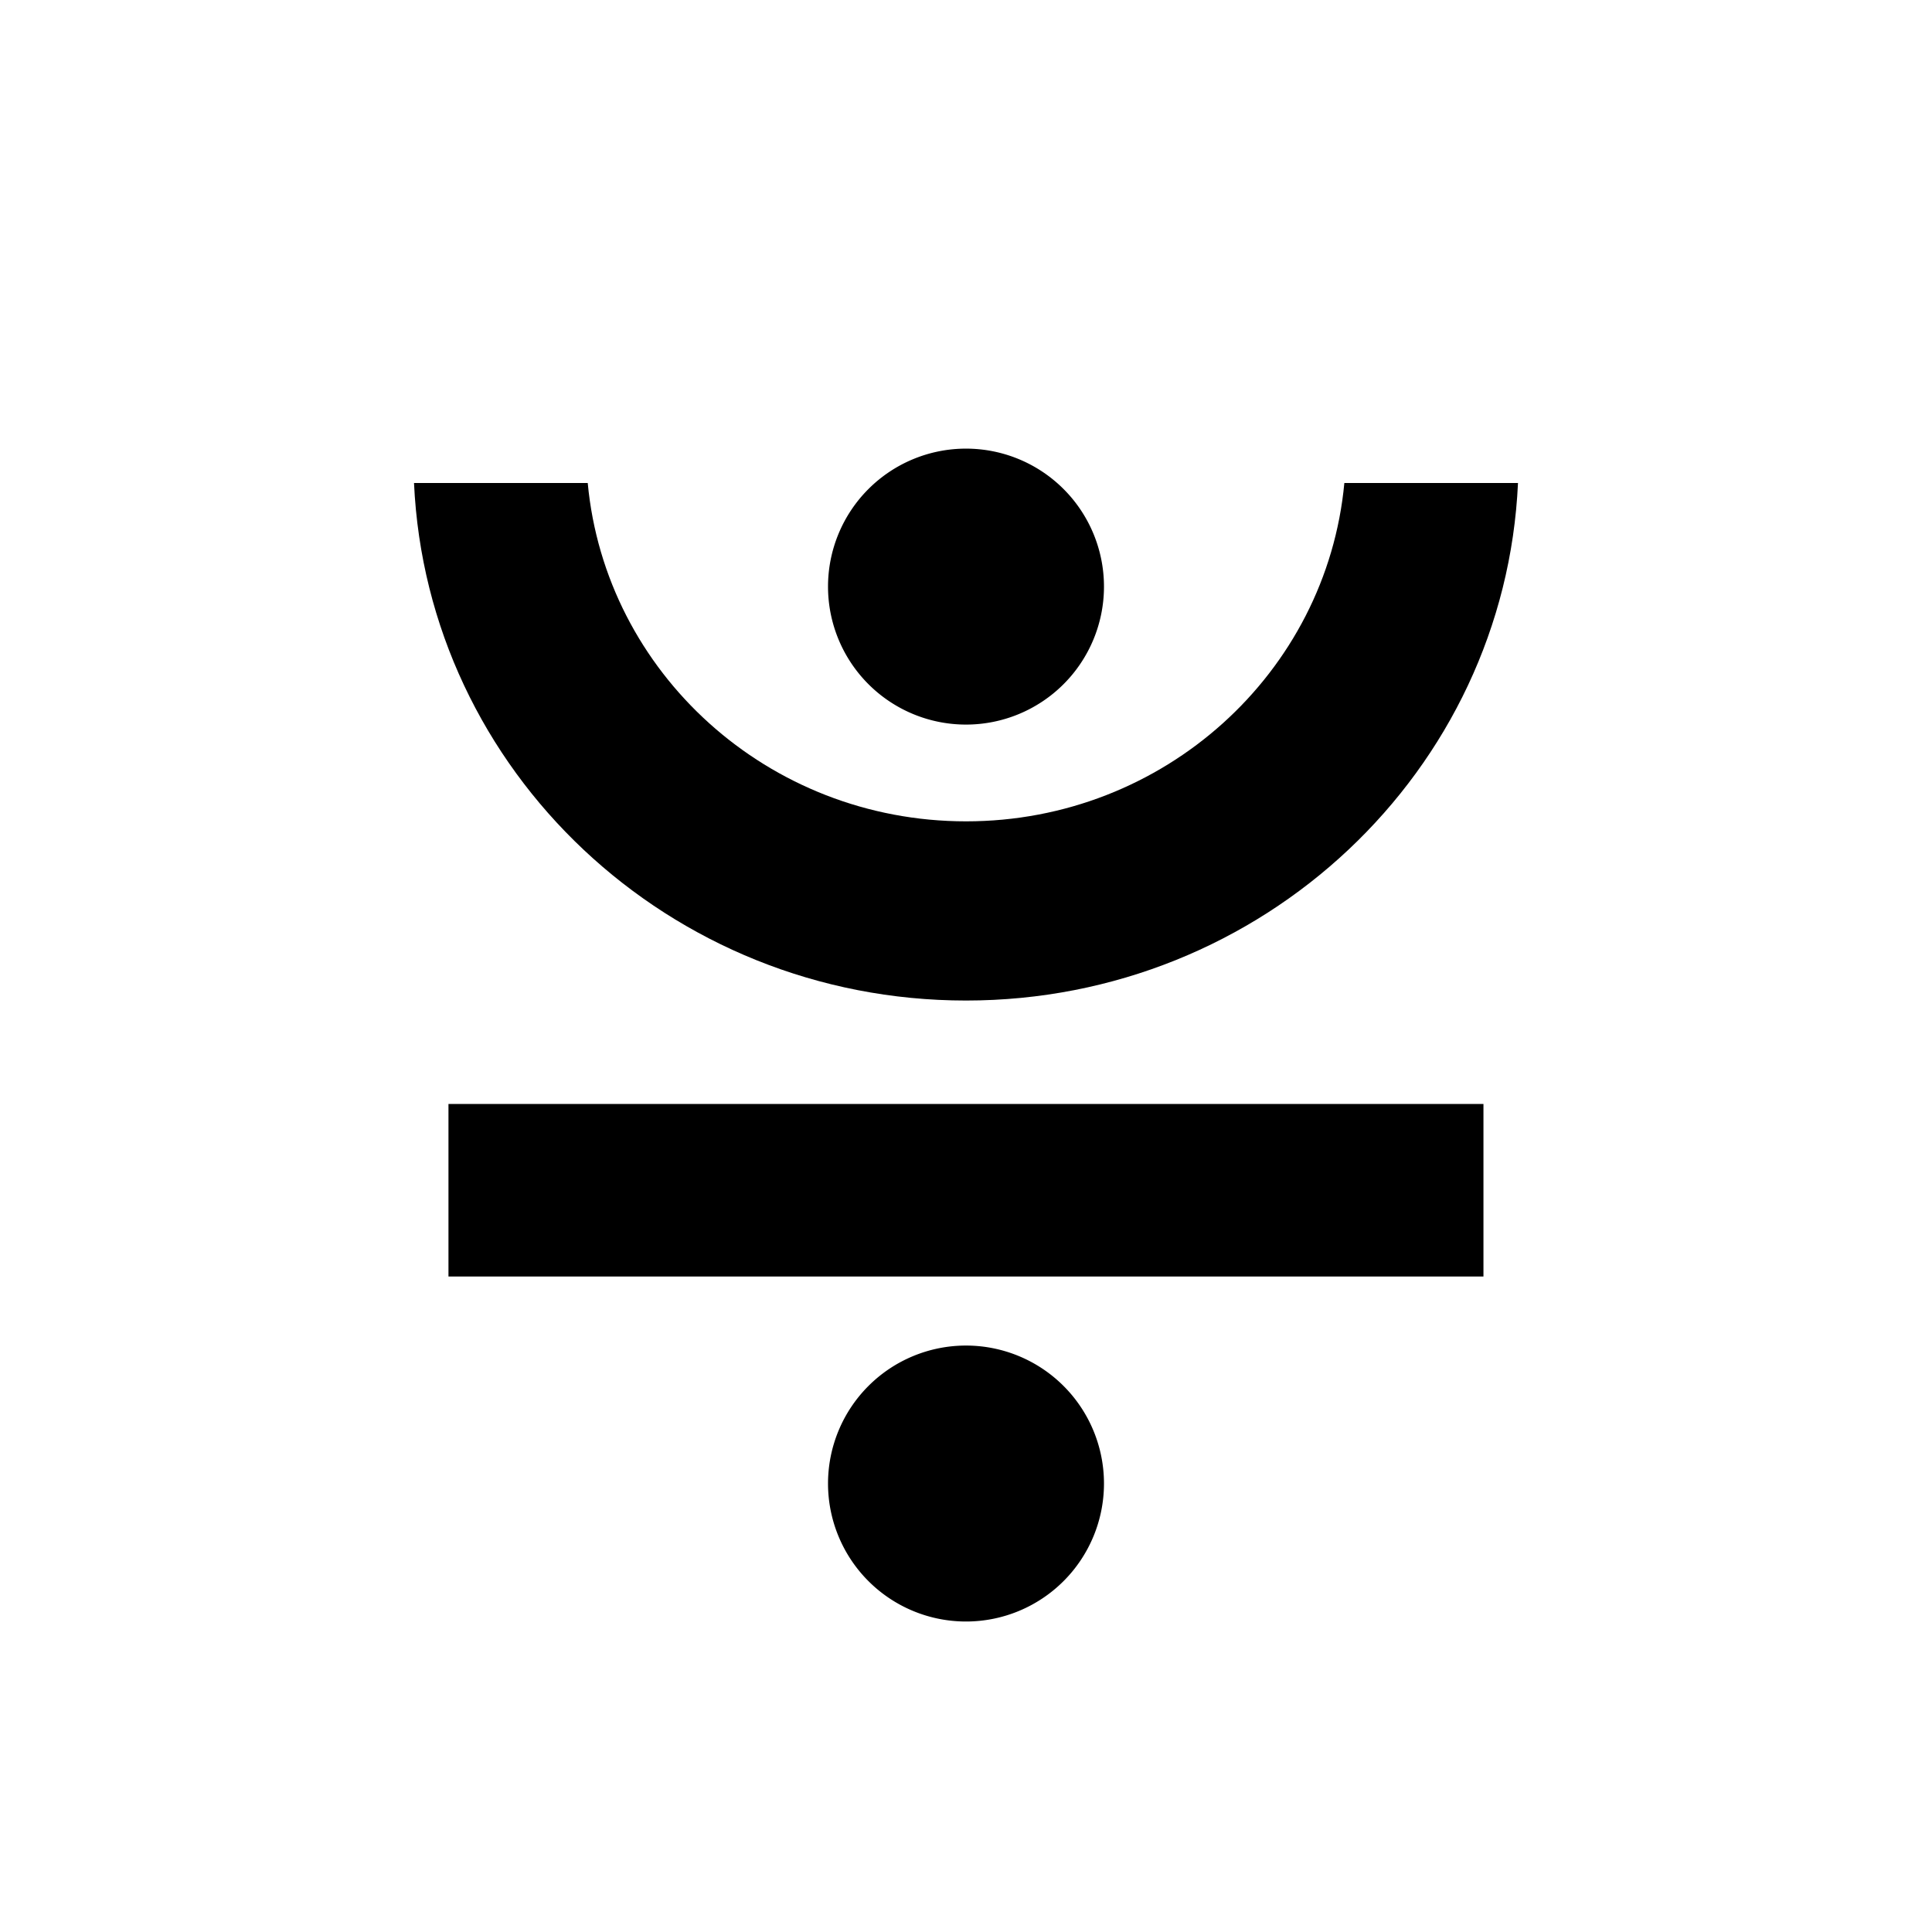
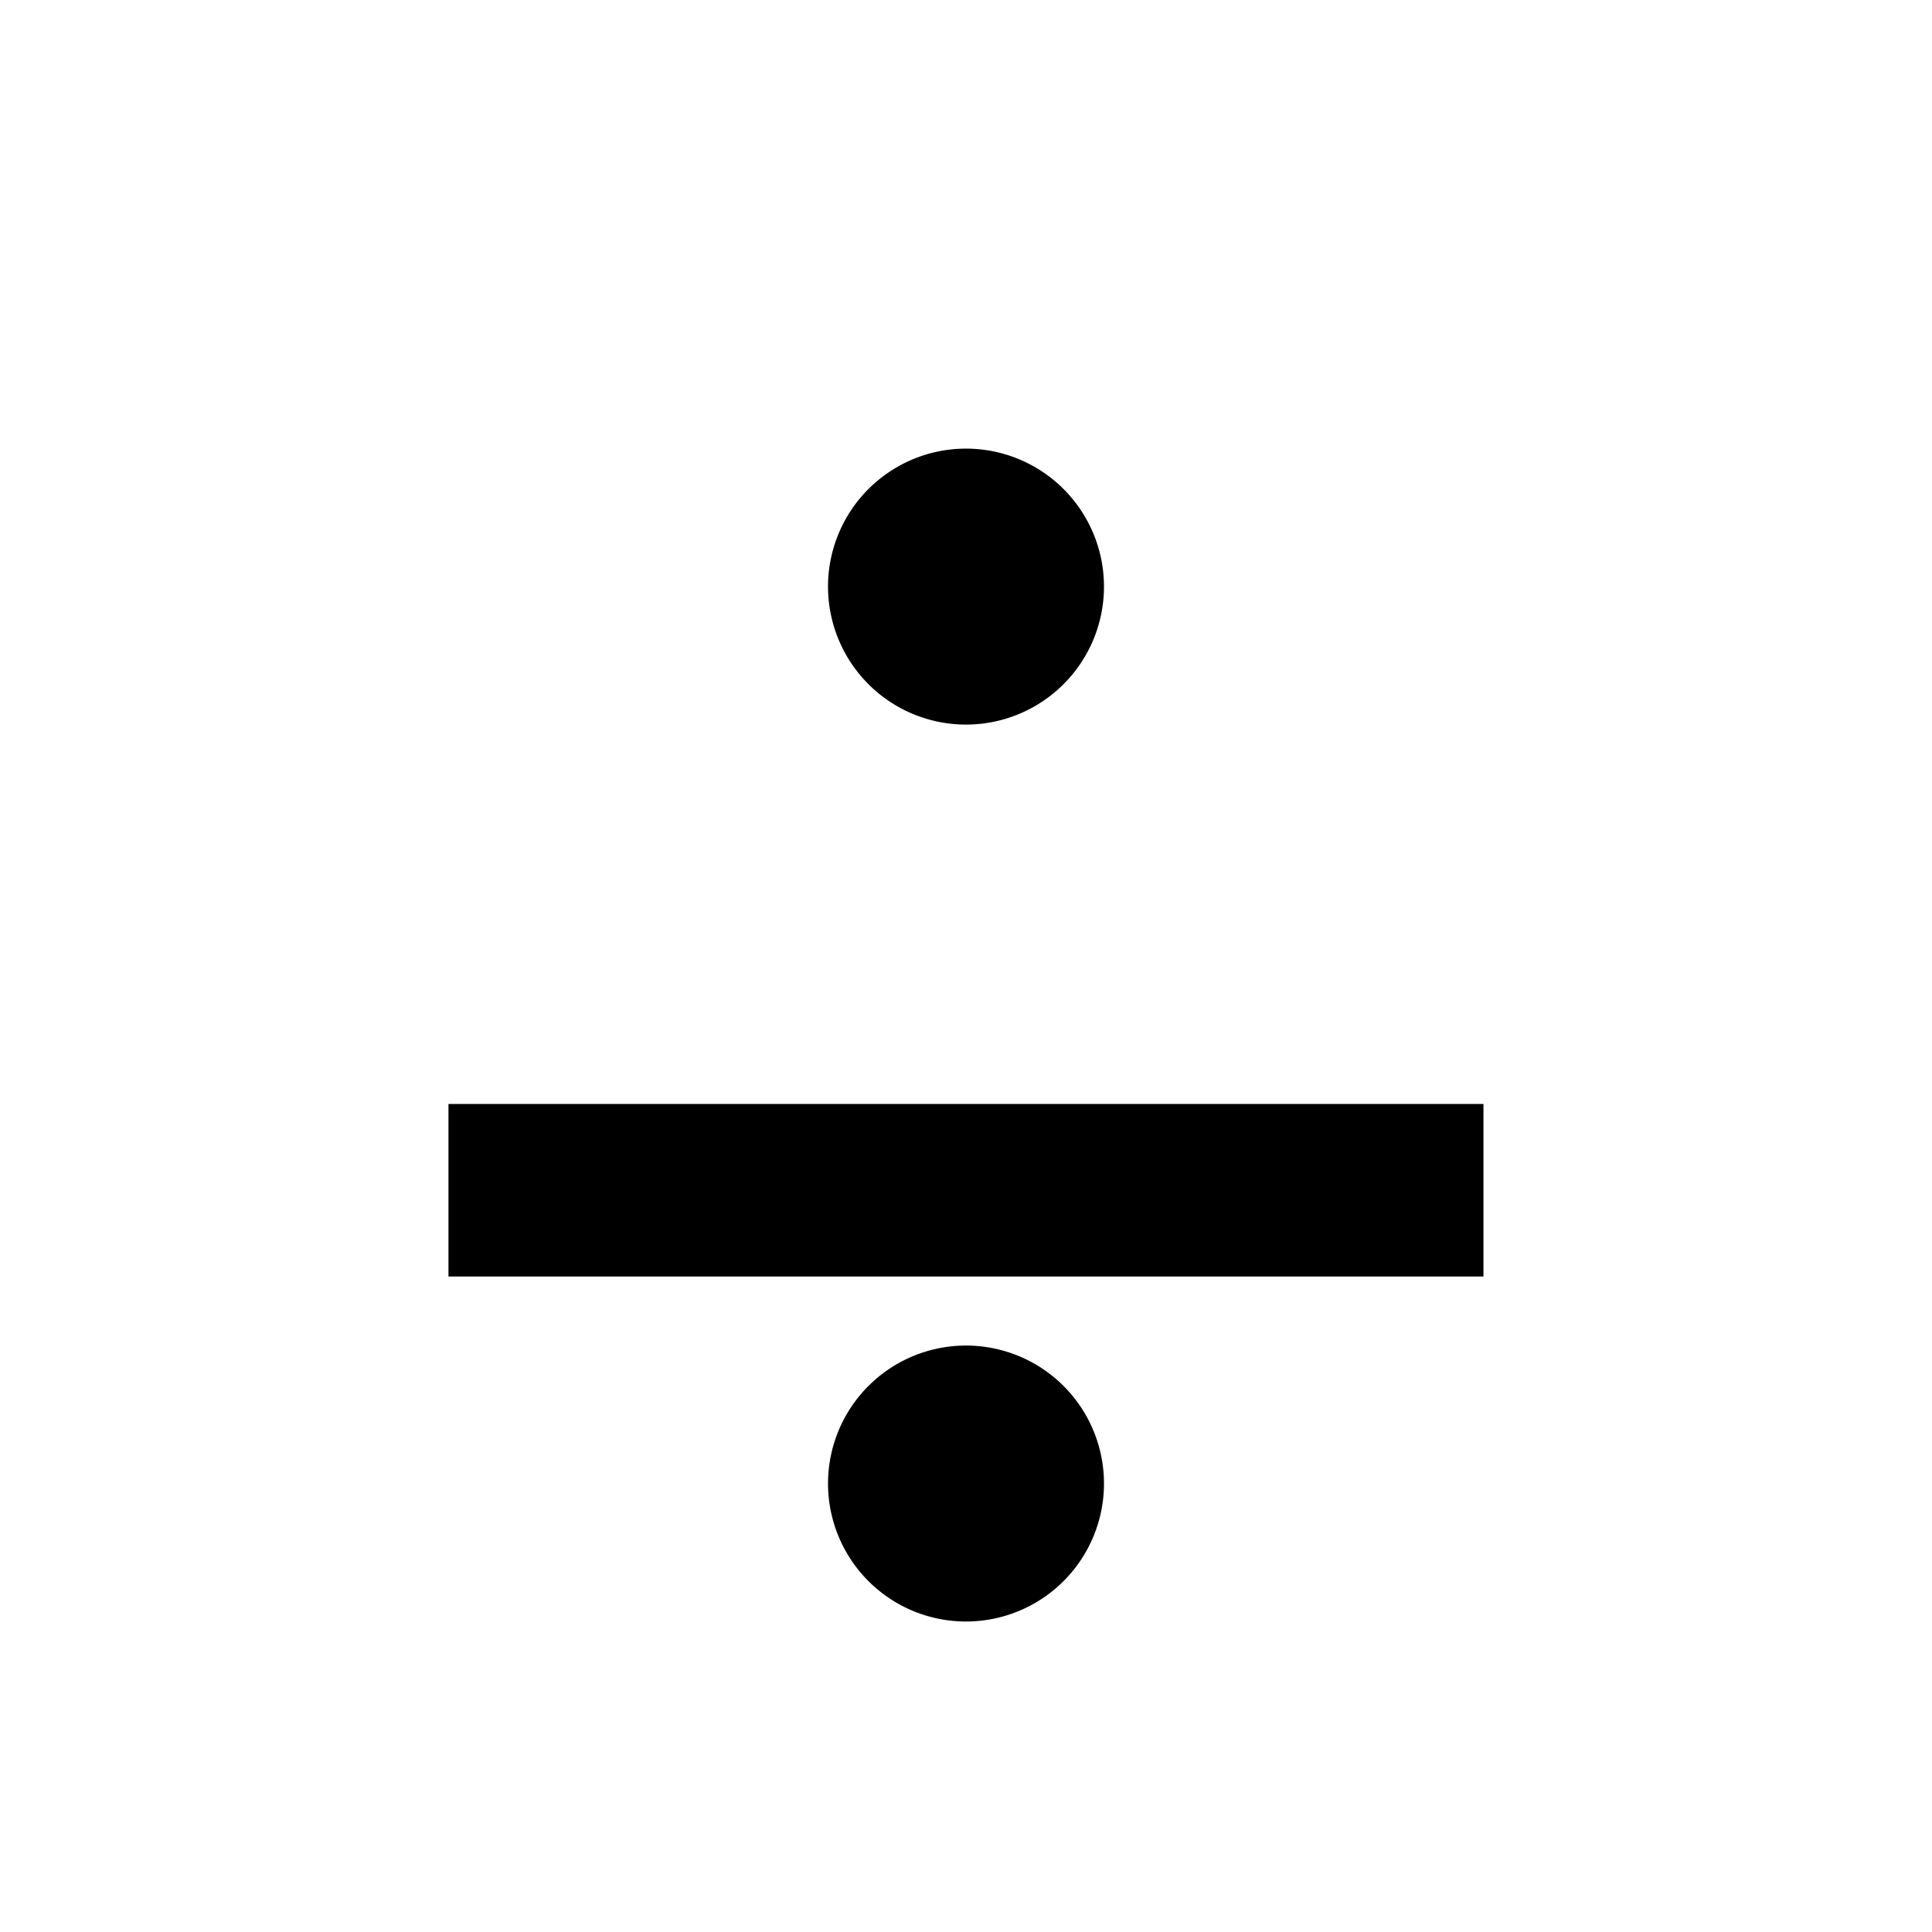
<svg xmlns="http://www.w3.org/2000/svg" width="800" height="800" viewBox="0 0 24 24">
  <path fill="currentColor" d="M13.714 7.287a1.714 1.714 0 1 1-3.428 0a1.714 1.714 0 0 1 3.428 0m0 11.142a1.714 1.714 0 1 1-3.428 0a1.714 1.714 0 0 1 3.428 0m-8.143-4.715h12.857v2.143H5.571z" />
-   <path fill="currentColor" d="M5.143 6c.163 3.577 3.17 6.429 6.857 6.429S18.695 9.577 18.857 6H16.7c-.22 2.357-2.24 4.203-4.699 4.203c-2.46 0-4.48-1.846-4.7-4.203z" />
</svg>